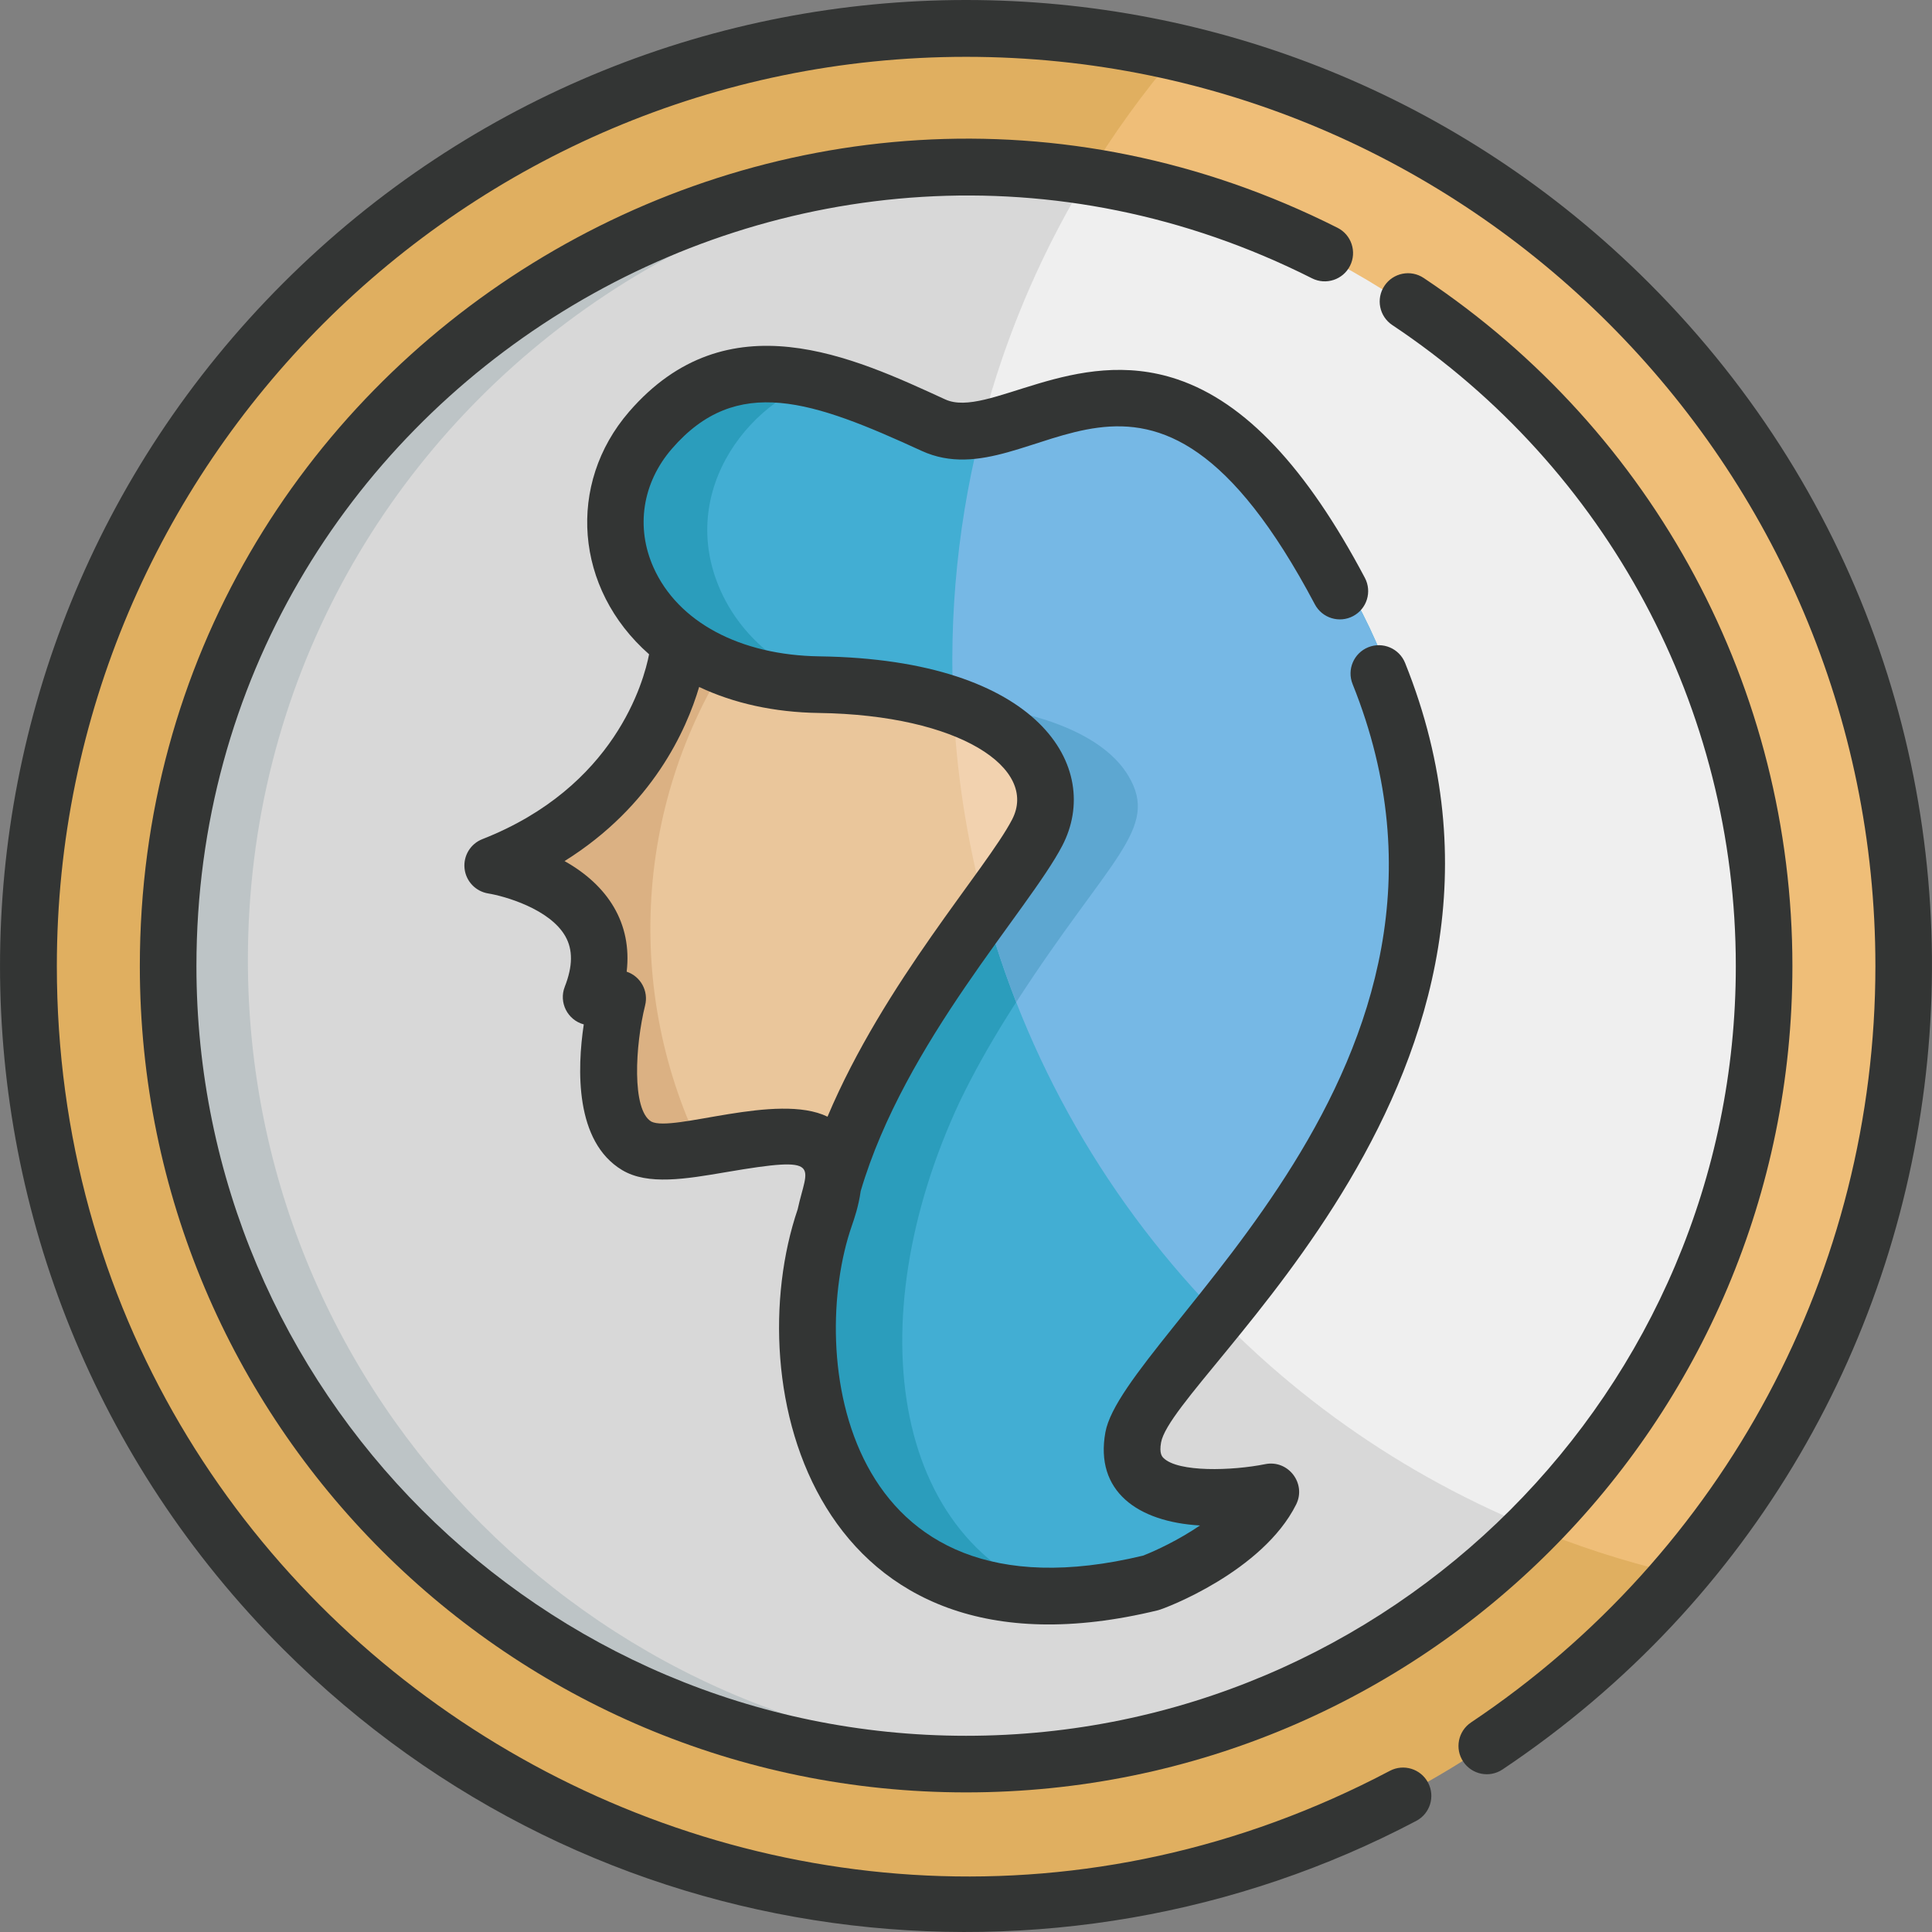
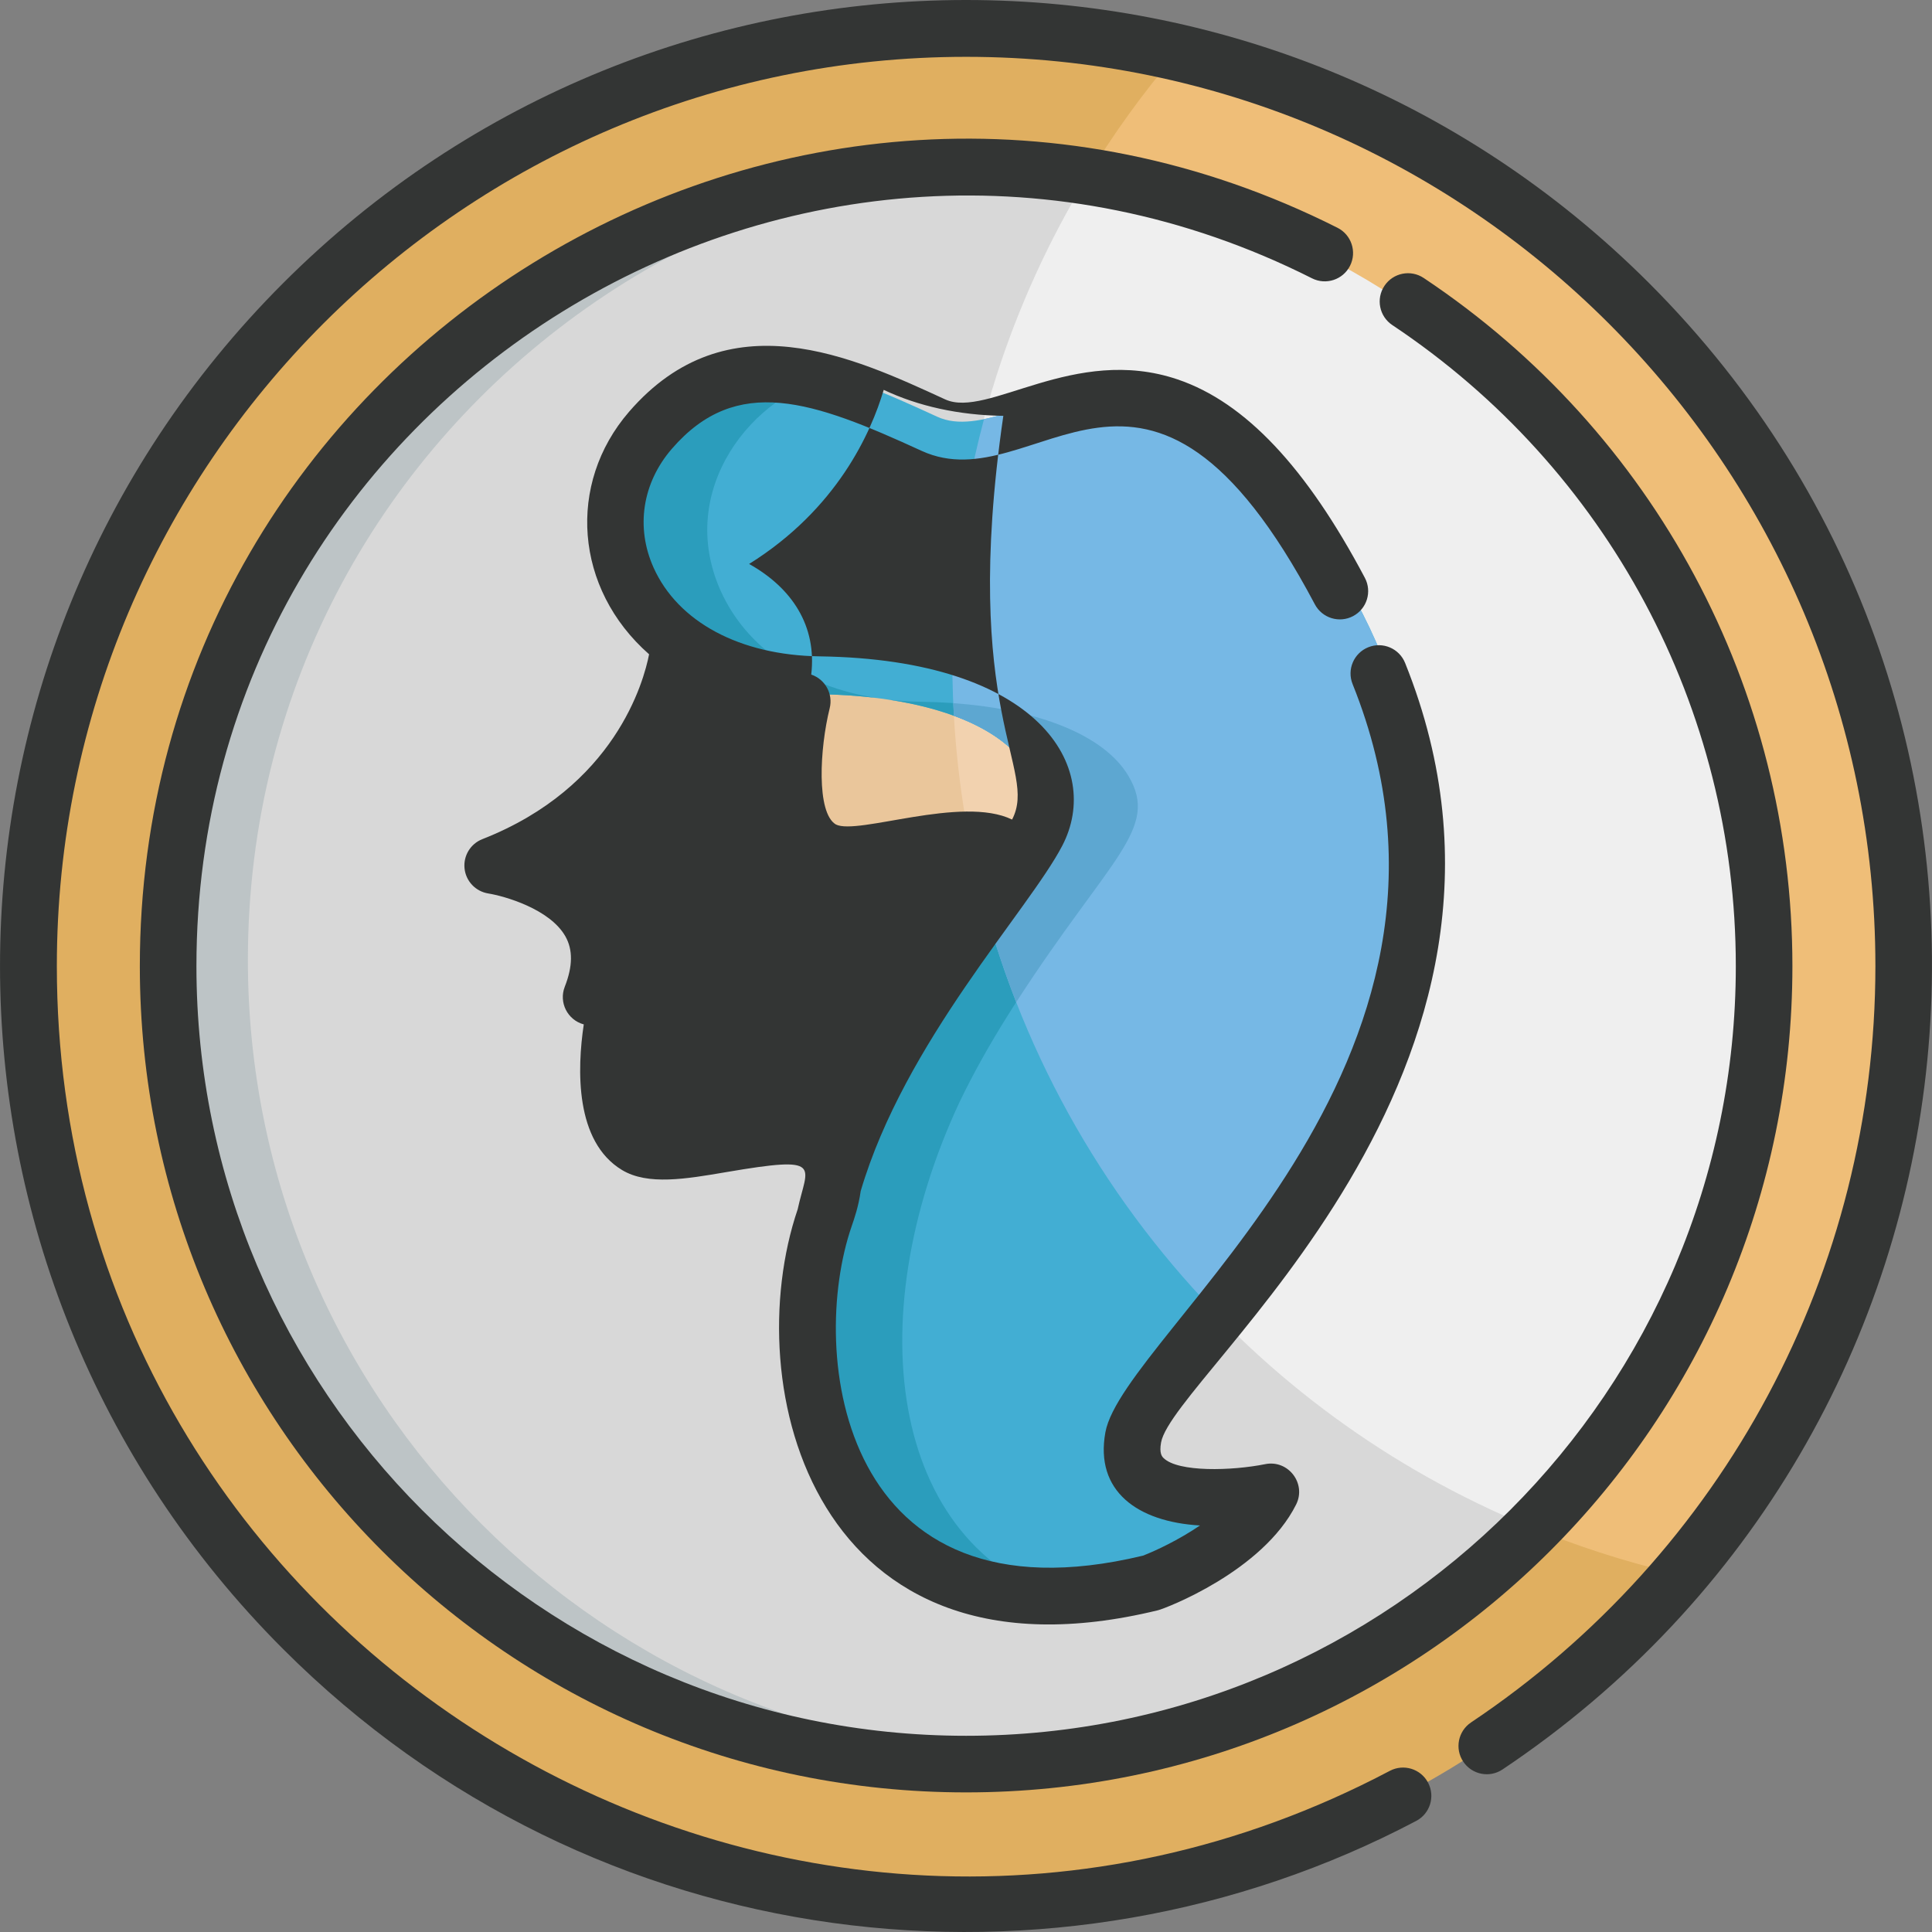
<svg xmlns="http://www.w3.org/2000/svg" version="1.1" id="Layer_1" x="0px" y="0px" viewBox="0 0 512 512" style="enable-background:new 0 0 512 512;" xml:space="preserve">
  <rect x="0" y="0" width="512" height="512" fill="#808080" stroke="none" />
  <path style="fill:#D8D8D8;" d="M379.54,67.779c60.806,40.509,100.87,109.7,100.87,188.249  c0,124.835-101.198,226.039-226.035,226.039S28.339,380.862,28.339,256.028c0-168.762,178.299-277.228,327.624-201.977" />
  <path style="fill:#BDC4C6;" d="M277.098,465.808c-116.756,0-211.405-94.649-211.405-211.405  c0-146.07,145.149-248.443,282.838-199.016C201.487-12.455,32.704,95.202,32.704,257.657c0,122.969,99.689,222.656,222.657,222.656  c56.867,0,108.744-21.33,148.099-56.408C368.212,450.225,324.477,465.808,277.098,465.808z" />
  <path style="fill:#EFEFEF;" d="M296.557,33.942c-92.917,133.814-33.349,322.247,123.248,376.097  C540.292,280.672,471.675,67.012,296.557,33.942z" />
  <path style="fill:#42AED3;" d="M218.613,322.436c0.584-2.761,1.278-5.502,2.065-8.224" />
  <path style="fill:#E0AF60;" d="M256.001,7.64c-137.182,0-248.39,111.208-248.39,248.387c0,137.182,111.208,248.388,248.39,248.388  c136.744,0,248.387-110.789,248.387-248.388C504.389,118.848,393.181,7.64,256.001,7.64z M256.001,467.435  c-116.758,0-211.407-94.649-211.407-211.407c0-116.756,94.649-211.407,211.407-211.407c116.159,0,211.407,94.087,211.407,211.407  C467.408,372.786,372.758,467.435,256.001,467.435z" />
  <path style="fill:#EAC69B;" d="M276.152,201.688c-5.008-18.149-21.833-24.274-40.553-22.744  c-33.203,2.787-47.514-10.032-50.582-10.126l-5.158-0.165c-2.075-0.025-3.867,1.477-4.1,3.543  c-0.042,0.37-4.686,36.998-46.656,53.461c-3.791,1.489-3.158,7.052,0.844,7.672c4.711,0.736,18.002,4.506,22.886,13.016  c2.615,4.557,2.646,9.927,0.093,16.426c-0.998,2.547,0.802,5.308,3.51,5.456l2.359,0.125c-3.505,18.851-2.264,40.737,17.02,40.737  c6.952,0,15.514-2.015,23.725-3.156h-0.002l0.004-0.002c22.625-3.172,27.656,17.589,26.042,40.375  c-3.448,48.738,51.833-68.975,51.833-68.975S298.543,226.741,276.152,201.688z" />
  <path style="fill:#F2D2AF;" d="M252.421,179.897c0.656,36.001,8.971,70.121,23.393,100.811c8.324-17.401,18.837-58.323,0.338-79.021  C272.889,189.865,264.285,182.587,252.421,179.897z" />
-   <path style="fill:#2B9DBC;" d="M333.548,393.328c1.494,0.901,3.385,1.604,5.64,2.096c0.023-0.571-0.125-1.145-0.489-1.618  C337.539,392.289,336.082,392.948,333.548,393.328z" />
  <path style="fill:#EFBE78;" d="M443.607,416.908c119.38-140.293,49.141-359.829-131.915-402.603  c-8.789,10.301-16.76,21.327-23.791,32.985c101.113,16.113,177.872,103.653,177.872,208.738c0,57.812-23.217,110.195-60.82,148.361  C417.358,409.573,430.278,413.777,443.607,416.908z" />
  <g>
    <path style="fill:#DBB183;" d="M194.129,173.049c-10.748-4.699-4.466-4.084-14.27-4.398c-2.075-0.025-3.867,1.477-4.1,3.543   c-0.042,0.37-4.686,36.998-46.656,53.461c-3.791,1.489-3.158,7.052,0.844,7.672c4.711,0.736,18.002,4.506,22.886,13.016   c2.615,4.557,2.646,9.927,0.093,16.426c-0.998,2.547,0.802,5.308,3.51,5.456l2.359,0.125   c-8.115,43.657,17.022,40.737,17.022,40.737c3.545,0,7.507-0.522,11.712-1.2C165.394,265.627,167.381,213.852,194.129,173.049z" />
    <path style="fill:#DBB183;" d="M225.515,352.645c0.436,5.818,2.61,6.645,5.845,4.17   C229.371,355.478,227.423,354.084,225.515,352.645z" />
  </g>
  <path style="fill:#42AED3;" d="M319.434,356.475c14.056-17.725,33.306-42,45.524-72.076c18.482-45.492,14.011-91.609-7.735-128.889  c-47.44-89.662-86.729-34.912-108.858-45.076c-25.367-11.65-54.591-24.923-77.883,2.012c-23.44,27.106-4.458,70.802,46.552,71.524  c27.387,0.383,47.978,7.71,55.081,19.599c6.31,10.555,0.048,17.88-12.434,35.138c-10.115,13.991-22.704,31.405-32.261,51.283  c-36.144,77.218-7.74,152.811,78.259,131.83c1.161-0.308,25.391-9.617,33.275-25.377c0.925-1.854-0.69-3.976-2.733-3.569  c-14.635,2.773-36.164,3.153-33.492-11.543C303.624,376.414,310.603,367.614,319.434,356.475z" />
  <g>
    <path style="fill:#2B9DBC;" d="M232.187,184.967c-19.417-3.108-34.419-13.28-41.209-28.415   c-11.975-26.679,8.429-52.422,30.328-56.977c-20.371-5.954-36.99-3.129-50.824,12.87c-23.44,27.106-4.458,70.802,46.552,71.524   C222.36,184.044,227.425,184.383,232.187,184.967z" />
    <path style="fill:#2B9DBC;" d="M254.319,291.99c15.189-31.586,38.545-57.705,45.194-70.477   c8.418-16.197-10.638-34.915-55.58-35.544c-2.869-0.04-5.665-0.229-8.387-0.542c18.008,2.725,31.174,9.117,36.57,18.143   c6.31,10.555,0.048,17.88-12.434,35.138c-10.115,13.991-22.704,31.405-32.261,51.283c-32.754,69.977-12.314,140.687,58.22,135.137   C235.767,412.176,227.088,350.197,254.319,291.99z" />
  </g>
  <path style="fill:#76B8E5;" d="M357.223,155.51c-39.527-74.707-73.331-49.158-96.451-44.433  c-6.754,25.285-9.529,51.679-7.983,78.604c9.142,3.355,15.85,8.074,19.326,13.889c6.38,10.673-0.323,18.377-11.801,34.263  c11.192,43.11,33.677,81.667,64.116,112.321c13.363-17.02,29.702-39.104,40.528-65.754  C383.44,238.907,378.968,192.79,357.223,155.51z" />
  <path style="fill:#5DA7D1;" d="M252.62,186.341c0.051,1.117,0.106,2.23,0.169,3.34c5.811,2.079,13.027,5.917,16.98,10.678  c9.414,10.818,4.447,19.614-9.455,37.474c2.462,9.483,5.473,18.749,8.992,27.759c24.773-38.361,38.148-45.914,29.704-60.023  C292.682,194.971,275.638,188.008,252.62,186.341z" />
  <g>
    <path style="fill:#333534;" d="M437.029,75.031c-100.038-100.037-261.948-100.044-361.994,0   c-100.037,100.039-100.043,261.948,0,361.993c82.647,82.645,205.323,95.64,300.286,45.532c3.663-1.933,5.066-6.47,3.133-10.132   c-1.932-3.662-6.467-5.067-10.132-3.133C208.235,553.759,15.064,436.862,15.064,256.028c0-132.87,108.098-240.968,240.968-240.968   S497,123.157,497,256.028c0,80.617-40.058,155.545-107.155,200.433c-3.443,2.303-4.367,6.961-2.064,10.402   c2.304,3.443,6.963,4.369,10.402,2.063C532.357,379.167,551.215,189.218,437.029,75.031z" />
    <path style="fill:#333534;" d="M354.451,60.365C208.845-13.013,37.058,93.557,37.058,256.028   c0,121.029,97.937,218.974,218.974,218.974c121.027,0,218.974-97.938,218.974-218.974c0-73.427-36.53-141.6-97.716-182.363   c-3.446-2.298-8.101-1.364-10.398,2.083s-1.364,8.103,2.083,10.398c57.002,37.976,91.033,101.483,91.033,169.881   c0,112.473-91.503,203.975-203.975,203.975S52.057,368.501,52.057,256.028c0-151.38,160.282-250.479,295.644-182.269   c3.697,1.865,8.208,0.376,10.071-3.322C359.637,66.737,358.151,62.228,354.451,60.365z" />
-     <path style="fill:#333534;" d="M244.221,119.474c30.527,14.024,59.451-43.942,104.229,40.68c1.937,3.66,6.474,5.058,10.136,3.121   c3.661-1.938,5.059-6.476,3.121-10.136c-15.517-29.326-31.743-46.525-49.604-52.581c-27.467-9.313-50.38,10.451-61.621,5.286   c-24.354-11.188-57.689-26.878-83.779,3.285c-16.504,19.084-14.469,46.874,5.312,64.265c-1.389,7.146-8.976,35.177-44.197,48.995   c-3.146,1.233-5.067,4.422-4.707,7.781c0.359,3.36,2.934,6.066,6.271,6.606c4.28,0.692,16.296,4.079,20.435,11.337   c2.036,3.571,1.989,7.947-0.145,13.38c-1.633,4.161,0.718,8.822,5.034,9.983c-1.764,11.812-2.395,31.073,10.169,38.61   c6.809,4.086,16.892,2.363,27.562,0.542c26.192-4.475,21.458-1.749,18.962,9.831c-15.916,46.838,4.241,128.546,95.514,106.268   c1.892-0.464,27.706-10.278,36.572-28.007c2.788-5.574-2.086-11.936-8.194-10.704c-8.797,1.77-23.054,2.192-26.939-1.622   c-0.356-0.35-1.191-1.17-0.653-4.132c3.254-17.89,108.256-98.215,64.668-206.574c-1.546-3.844-5.919-5.703-9.756-4.159   c-3.843,1.546-5.705,5.914-4.159,9.756c40.686,101.143-60.719,171.943-65.51,198.294c-2.836,15.598,8.512,23.732,25.069,24.691   c-5.706,3.876-11.781,6.711-15.101,7.993c-80.274,19.323-88.85-53.711-77.188-87.354c0.63-1.816,1.824-5.264,2.372-9.257   c11.667-39.574,44.546-74.465,53.429-91.542c10.715-20.611-5.868-49.344-64.328-50.167c-21.07-0.297-37.516-9.089-43.991-23.519   c-4.789-10.67-2.978-22.441,4.847-31.486C195.247,99.055,215.415,106.239,244.221,119.474z M268.213,217.193   c-6.835,13.14-33.878,43.105-48.912,78.739c-13.339-6.485-40.988,4.234-46.711,1.294c-5.203-3.121-4.265-20.189-1.628-30.786   c0.954-3.802-1.183-7.69-4.886-8.934c1.5-12.86-5.023-22.902-16.463-29.311c23.316-14.563,32.308-34.782,35.669-46.142   c9.112,4.316,19.874,6.723,31.699,6.89C254.391,189.471,275.238,203.681,268.213,217.193z" />
+     <path style="fill:#333534;" d="M244.221,119.474c30.527,14.024,59.451-43.942,104.229,40.68c1.937,3.66,6.474,5.058,10.136,3.121   c3.661-1.938,5.059-6.476,3.121-10.136c-15.517-29.326-31.743-46.525-49.604-52.581c-27.467-9.313-50.38,10.451-61.621,5.286   c-24.354-11.188-57.689-26.878-83.779,3.285c-16.504,19.084-14.469,46.874,5.312,64.265c-1.389,7.146-8.976,35.177-44.197,48.995   c-3.146,1.233-5.067,4.422-4.707,7.781c0.359,3.36,2.934,6.066,6.271,6.606c4.28,0.692,16.296,4.079,20.435,11.337   c2.036,3.571,1.989,7.947-0.145,13.38c-1.633,4.161,0.718,8.822,5.034,9.983c-1.764,11.812-2.395,31.073,10.169,38.61   c6.809,4.086,16.892,2.363,27.562,0.542c26.192-4.475,21.458-1.749,18.962,9.831c-15.916,46.838,4.241,128.546,95.514,106.268   c1.892-0.464,27.706-10.278,36.572-28.007c2.788-5.574-2.086-11.936-8.194-10.704c-8.797,1.77-23.054,2.192-26.939-1.622   c-0.356-0.35-1.191-1.17-0.653-4.132c3.254-17.89,108.256-98.215,64.668-206.574c-1.546-3.844-5.919-5.703-9.756-4.159   c-3.843,1.546-5.705,5.914-4.159,9.756c40.686,101.143-60.719,171.943-65.51,198.294c-2.836,15.598,8.512,23.732,25.069,24.691   c-5.706,3.876-11.781,6.711-15.101,7.993c-80.274,19.323-88.85-53.711-77.188-87.354c0.63-1.816,1.824-5.264,2.372-9.257   c11.667-39.574,44.546-74.465,53.429-91.542c10.715-20.611-5.868-49.344-64.328-50.167c-21.07-0.297-37.516-9.089-43.991-23.519   c-4.789-10.67-2.978-22.441,4.847-31.486C195.247,99.055,215.415,106.239,244.221,119.474z M268.213,217.193   c-13.339-6.485-40.988,4.234-46.711,1.294c-5.203-3.121-4.265-20.189-1.628-30.786   c0.954-3.802-1.183-7.69-4.886-8.934c1.5-12.86-5.023-22.902-16.463-29.311c23.316-14.563,32.308-34.782,35.669-46.142   c9.112,4.316,19.874,6.723,31.699,6.89C254.391,189.471,275.238,203.681,268.213,217.193z" />
  </g>
  <g>
</g>
  <g>
</g>
  <g>
</g>
  <g>
</g>
  <g>
</g>
  <g>
</g>
  <g>
</g>
  <g>
</g>
  <g>
</g>
  <g>
</g>
  <g>
</g>
  <g>
</g>
  <g>
</g>
  <g>
</g>
  <g>
</g>
</svg>